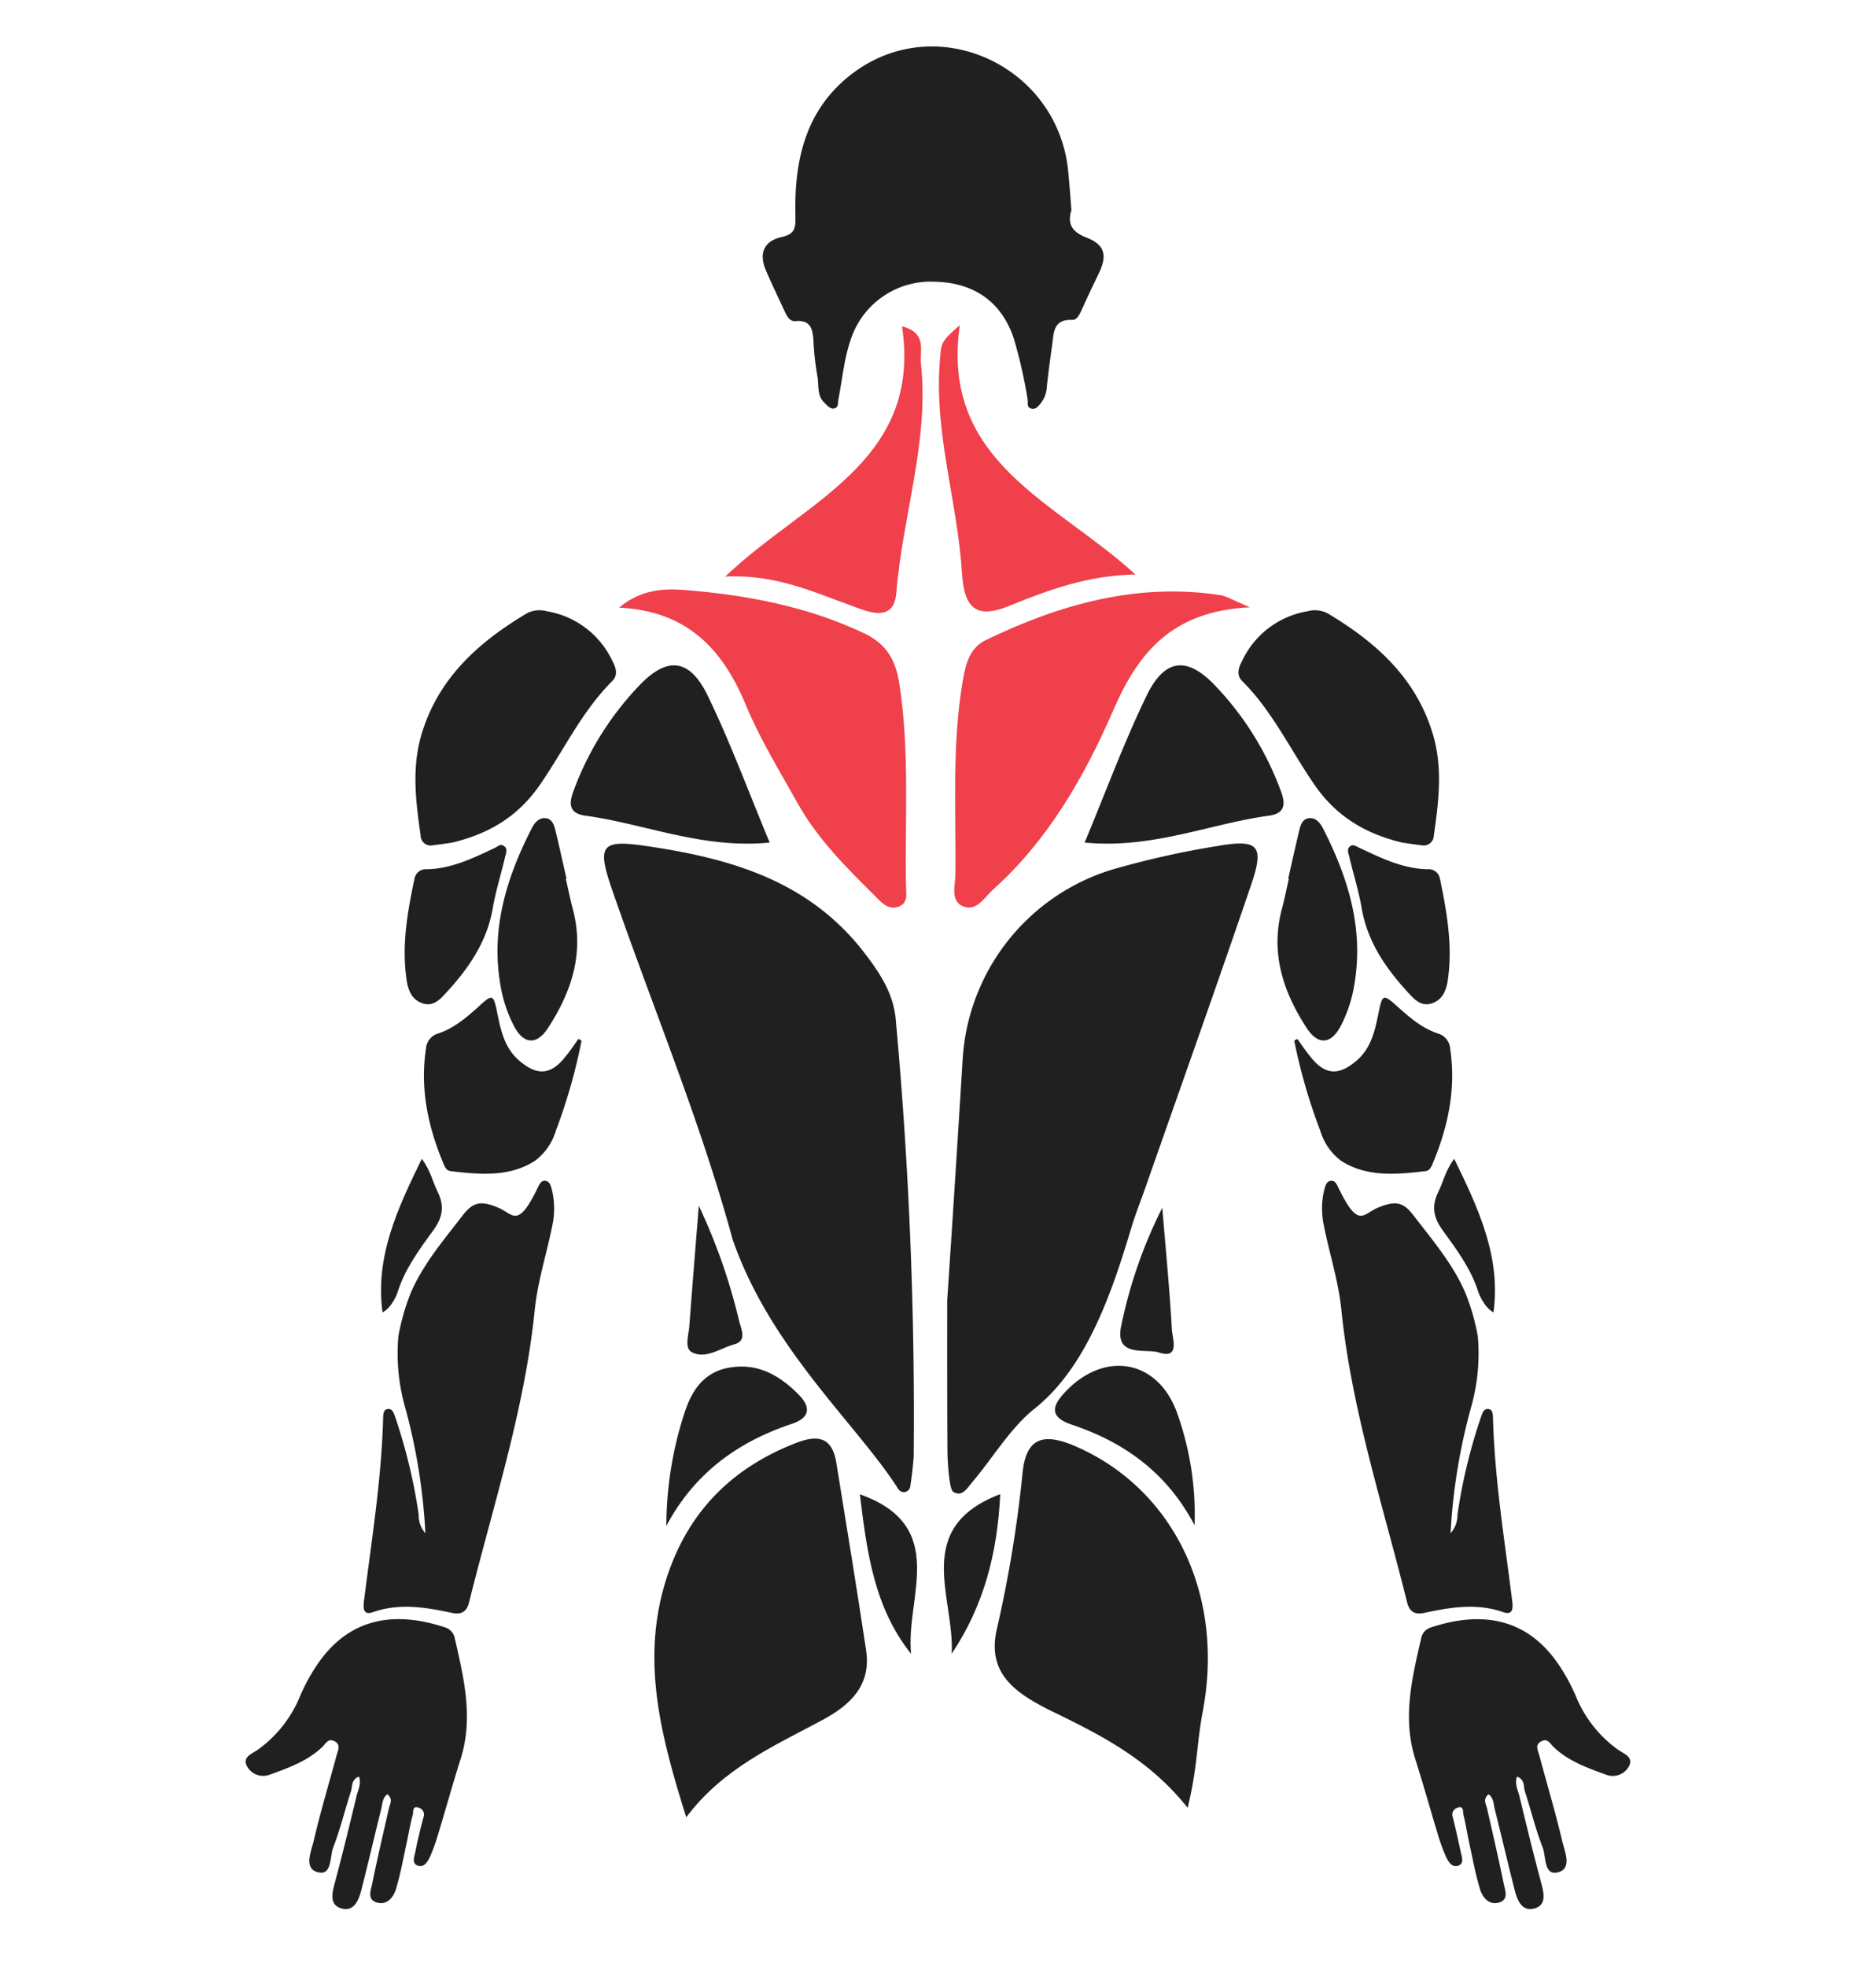
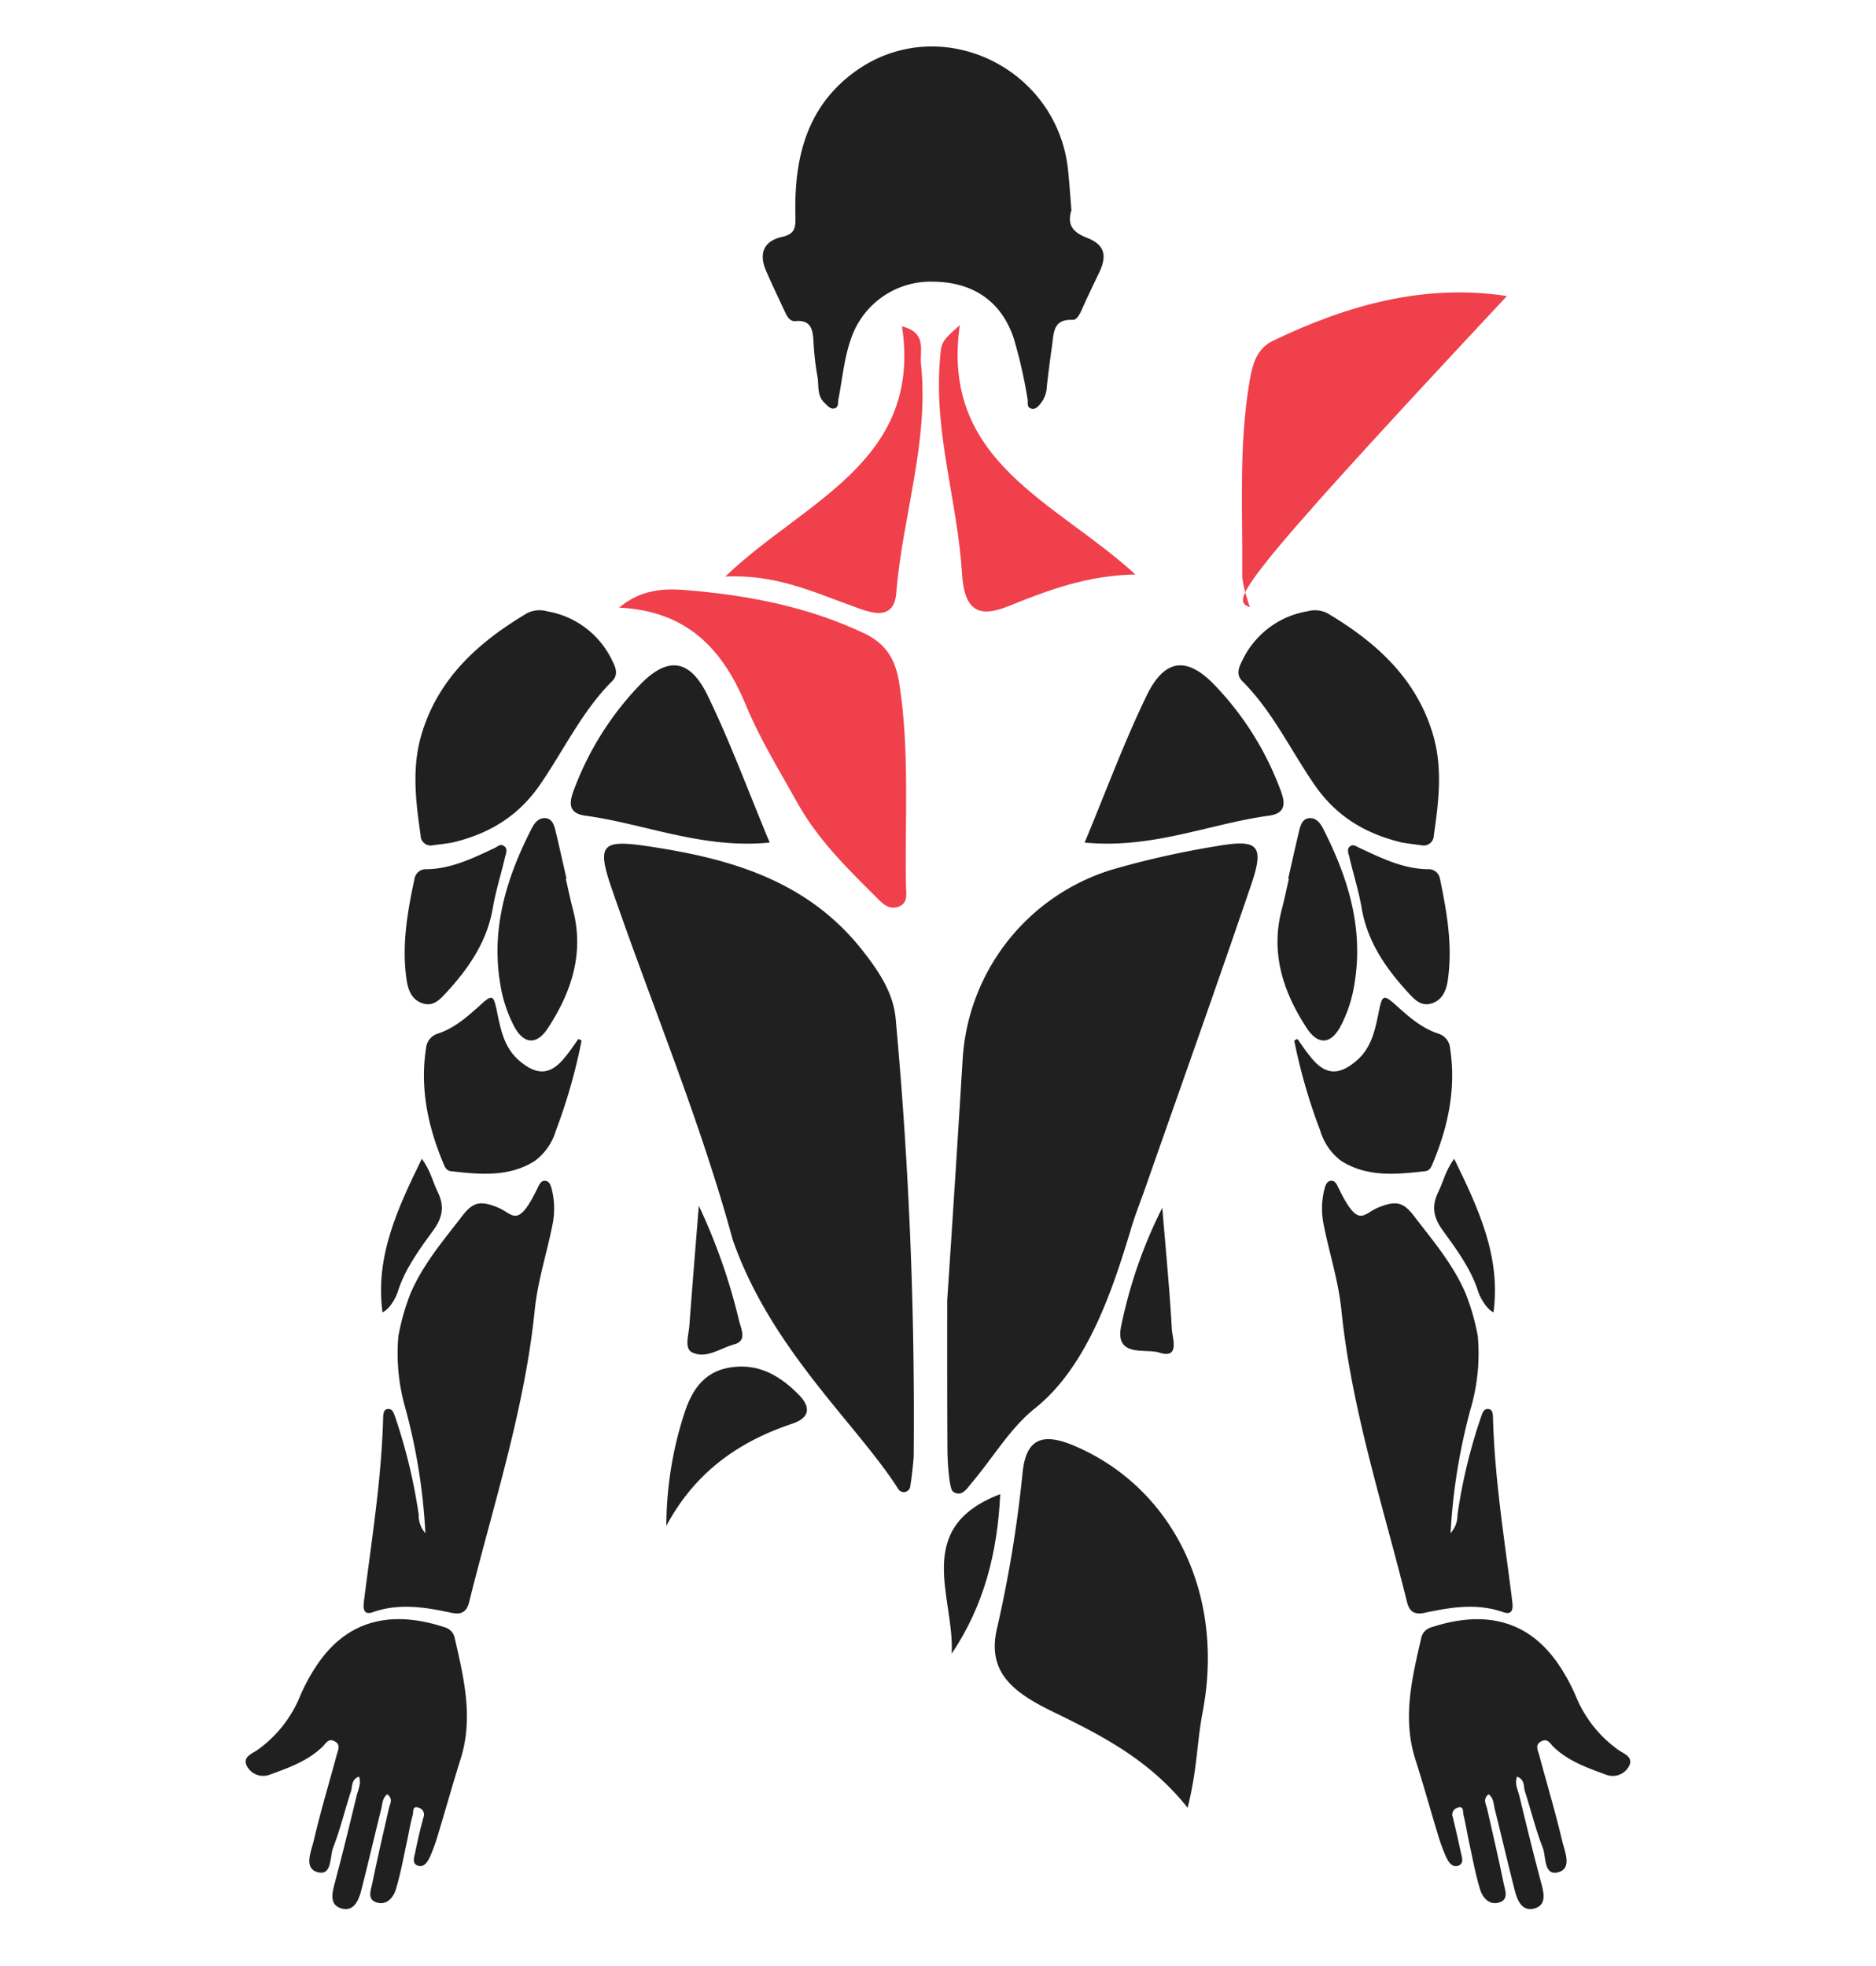
<svg xmlns="http://www.w3.org/2000/svg" id="Layer_1" data-name="Layer 1" viewBox="0 0 304.67 319.33">
  <defs>
    <style>.cls-1{fill:#202020;}.cls-2{fill:#ef404b;}</style>
  </defs>
  <path class="cls-1" d="M174,34.15c-.73,2.35.22,3.57,2.5,4.46,2.85,1.11,3.32,2.78,2.09,5.49-1,2.09-2,4.16-2.93,6.25-.34.71-.74,1.63-1.51,1.6-3.18-.13-3,2.18-3.3,4.24s-.59,4.37-.84,6.56a4.7,4.7,0,0,1-.92,2.67c-.42.5-.88,1.17-1.64.93s-.46-.95-.56-1.48a79,79,0,0,0-2.22-9.81c-1.95-6-6.48-9.21-13-9.31a13.65,13.65,0,0,0-13.37,9c-1.2,3.27-1.48,6.72-2.14,10.1-.11.52.07,1.26-.61,1.47s-1.19-.46-1.66-.91c-1.28-1.2-.86-2.88-1.15-4.35a45.12,45.12,0,0,1-.63-5.71c-.12-1.88-.44-3.42-2.91-3.2-1,.09-1.42-.86-1.79-1.64-1-2.17-2.06-4.34-3-6.54-1.2-2.77-.4-4.81,2.55-5.48,2.16-.49,2.26-1.47,2.22-3.37-.23-9.18,1.67-17.65,9.62-23.45,13.55-9.87,32.79-1,34.65,15.86C173.67,29.73,173.83,31.93,174,34.15Z" />
  <path class="cls-1" d="M153.83,211.19c1-14.94,1.76-27,2.5-39a34.39,34.39,0,0,1,24.12-30.91,142.77,142.77,0,0,1,17.27-3.88c6.66-1.16,7.64-.08,5.49,6.25-5.57,16.35-11.37,32.61-17.08,48.91-.79,2.27-1.69,4.51-2.39,6.81-3,10-7.12,22.57-15.69,29.38-4,3.19-6.78,8-10.18,12-.78.92-1.64,2.49-3.1,1.5-.66-.46-.89-5.38-.9-6.38C153.81,226.67,153.83,217.47,153.83,211.19Z" />
  <path class="cls-1" d="M145.87,241.81c-6.68-10.5-20.67-22.64-26.88-40.49-5.26-19.34-13.1-38-19.64-57-2.49-7.21-1.6-8,5.88-6.88,13.48,2,26.05,5.62,35,17.12,2.64,3.4,4.88,6.79,5.24,11a706.75,706.75,0,0,1,2.92,70.83c0,.49-.24,3-.55,4.94A1.06,1.06,0,0,1,145.87,241.81Z" />
  <path class="cls-1" d="M192.88,293.6c-6.25-7.86-14.06-11.79-21.91-15.61-6.44-3.14-10.63-6.38-9.1-13.32a203.9,203.9,0,0,0,4.18-25.27c.51-5.56,3-6.88,8.38-4.61,15.95,6.77,24.54,24,20.9,43.18C194.31,283.34,194.52,286.87,192.88,293.6Z" />
-   <path class="cls-1" d="M111.45,295.14c-4.07-12.93-7.19-24.9-3.61-37.47,3.22-11.28,10.34-19,21.35-23.29,3.75-1.46,5.95-.93,6.63,3.17,1.66,10.15,3.3,20.3,4.84,30.46.86,5.73-2.61,8.93-7.14,11.36C125.67,283.58,117.41,287.18,111.45,295.14Z" />
-   <path class="cls-2" d="M203,98.63c-12.6.59-18.11,7.32-22.14,16.58-4.72,10.87-10.59,21.19-19.61,29.29-1.41,1.27-2.65,3.57-4.82,2.7s-1.27-3.47-1.26-5.28c.1-10.51-.6-21,1.21-31.5.48-2.74,1.14-5.23,3.78-6.5,12-5.78,24.52-9.32,38-7.27C199.18,96.8,200.13,97.44,203,98.63Z" />
+   <path class="cls-2" d="M203,98.63s-1.27-3.47-1.26-5.28c.1-10.51-.6-21,1.21-31.5.48-2.74,1.14-5.23,3.78-6.5,12-5.78,24.52-9.32,38-7.27C199.18,96.8,200.13,97.44,203,98.63Z" />
  <path class="cls-2" d="M100.54,98.68c3.6-3,7.37-3.12,10.64-2.86,10,.8,19.94,2.65,29.19,7.05,3.52,1.68,5.07,4.22,5.67,8.09,1.71,10.92.9,21.87,1.09,32.81,0,1.21.44,2.82-1.12,3.45-1.76.71-2.88-.7-3.93-1.73-4.67-4.63-9.35-9.28-12.58-15.1-2.87-5.16-6-10.22-8.28-15.67C117.45,105.5,111.66,99.22,100.54,98.68Z" />
  <path class="cls-2" d="M146.49,53c4.12,1.06,2.85,3.92,3.08,6.08,1.34,12.65-3,24.71-4,37.15-.37,5-4.59,3.12-7.15,2.19-6.38-2.3-12.57-5.19-20.63-4.78C130.43,81.45,149.82,75.08,146.49,53Z" />
  <path class="cls-2" d="M155.88,52.8c-3.21,22.29,15.67,28.69,28.51,40.5-7.68.13-14.07,2.49-20.44,5.08-4.89,2-7.34,1-7.72-5.28-.7-11.48-4.53-22.67-3.6-34.38C152.88,55.58,152.74,55.57,155.88,52.8Z" />
  <path class="cls-1" d="M176.15,136.84c3.53-8.47,6.43-16.38,10.1-23.93,2.93-6,6.59-6.37,11.2-1.45a49.35,49.35,0,0,1,10.18,16c.74,1.94,1.93,4.49-1.45,5C196.5,133.76,187.2,137.91,176.15,136.84Z" />
  <path class="cls-1" d="M108.22,247.81a59.48,59.48,0,0,1,2.91-18.24c1.2-3.73,3.15-6.77,7.4-7.47,4.56-.75,8.06,1.26,11.12,4.34,2.08,2.08,1.91,3.8-1,4.79C119.78,234.17,112.75,239.3,108.22,247.81Z" />
-   <path class="cls-1" d="M194,247.71c-4.43-8.43-11.28-13.43-19.88-16.31-3.93-1.31-3.2-3.22-.88-5.59,6.47-6.57,15-4.85,18,3.88A48.88,48.88,0,0,1,194,247.71Z" />
  <path class="cls-1" d="M154.55,268.59c.54-9.09-6.51-20.44,7.89-25.93C162,252.15,159.8,260.77,154.55,268.59Z" />
-   <path class="cls-1" d="M139.65,242.69c14.62,5.18,7.34,16.86,8.32,25.91C142,261.14,140.79,252.16,139.65,242.69Z" />
  <path class="cls-1" d="M113.49,195.83a95,95,0,0,1,6.52,18.6c.35,1.41,1.35,3.33-.73,3.89-2.26.61-4.58,2.44-6.87,1.32-1.32-.64-.57-2.81-.46-4.29C112.4,209.29,112.9,203.23,113.49,195.83Z" />
  <path class="cls-1" d="M188.76,196.15c.6,7.28,1.21,13.49,1.55,19.71.09,1.51,1.38,4.93-2.09,3.8-2.17-.7-7.3.9-6.11-4.43A76.84,76.84,0,0,1,188.76,196.15Z" />
  <path class="cls-1" d="M227.76,136.85c-6.43-1.52-10.91-4.57-14.2-9.28-3.93-5.66-6.85-12-11.81-16.95-1.07-1.07-.54-2.3,0-3.34a14.34,14.34,0,0,1,10.58-8,4.47,4.47,0,0,1,3.24.31c7.87,4.68,14.42,10.53,17.14,19.67,1.62,5.44.94,10.93.15,16.41a1.65,1.65,0,0,1-2.08,1.59C229.48,137.12,228.21,136.91,227.76,136.85Z" />
  <path class="cls-1" d="M210.71,168.73c.7,1,1.37,2,2.11,2.89,2.36,3,4.59,3.13,7.5.63,2.43-2.08,3-5,3.59-7.87s.74-3,3.05-.9c2,1.79,4,3.53,6.61,4.38a2.75,2.75,0,0,1,1.94,2.44c1,6.58-.36,12.81-2.91,18.85-.23.53-.51,1-1.14,1.06-4.7.54-9.44,1-13.66-1.68a9.58,9.58,0,0,1-3.4-4.94A90.68,90.68,0,0,1,210.19,169Z" />
  <path class="cls-1" d="M209.21,142.7c.59-2.61,1.17-5.22,1.79-7.82.22-.9.54-1.9,1.6-2s1.75.67,2.26,1.66c4.06,7.94,6.63,16.18,5.11,25.24a22.13,22.13,0,0,1-2.31,7c-1.57,2.87-3.66,2.94-5.46.16-3.85-5.91-5.92-12.24-4-19.37.42-1.61.75-3.24,1.12-4.85Z" />
  <path class="cls-1" d="M235.06,159.62c-.31,1.5-.92,2.8-2.52,3.33s-2.67-.46-3.6-1.47c-3.73-4-6.85-8.41-7.8-14-.48-2.8-1.36-5.54-2-8.31-.15-.6-.48-1.32.17-1.76.5-.35,1,.09,1.54.32,3.5,1.64,7,3.37,11,3.44a1.86,1.86,0,0,1,2,1.53C235,148.24,236,153.86,235.06,159.62Z" />
  <path class="cls-1" d="M125,136.84c-3.53-8.47-6.43-16.38-10.1-23.93-2.93-6-6.59-6.37-11.2-1.45a49.35,49.35,0,0,0-10.18,16c-.74,1.94-1.93,4.49,1.45,5C104.67,133.76,114,137.91,125,136.84Z" />
  <path class="cls-1" d="M64.7,217a31.91,31.91,0,0,0,1,11.22A95.32,95.32,0,0,1,69.08,249,4.33,4.33,0,0,1,68,246a88.62,88.62,0,0,0-3.81-15.83c-.22-.61-.41-1.39-1.18-1.34s-.77.92-.79,1.54c-.27,10-1.88,19.79-3.11,29.66-.12,1-.2,2.38,1.44,1.8,4.31-1.51,8.56-.8,12.81.11,1.56.33,2.43-.14,2.83-1.74,3.9-15.73,9-31.19,10.65-47.41.49-4.82,2-9.35,2.92-14.05a13,13,0,0,0-.19-5.75c-.15-.54-.36-1.14-1-1.22s-.94.51-1.18,1c-3.28,6.86-4,4.44-6.4,3.4-2.95-1.26-4.2-.94-5.91,1.3-3.08,4-6.39,7.87-8.41,12.59A37.28,37.28,0,0,0,64.7,217Z" />
  <path class="cls-1" d="M58.3,288.53c.41,1.17-.16,2.18-.4,3.19-1.14,4.74-2.3,9.49-3.56,14.21-.44,1.65-.8,3.44,1.07,4,2.05.61,2.83-1.27,3.26-2.93,1.12-4.38,2.14-8.78,3.23-13.16.21-.84.18-1.82,1-2.44,1,.79.42,1.58.25,2.34-.91,4-1.87,8.08-2.69,12.14-.22,1.07-.9,2.62.74,3.1s2.68-.81,3.09-2.14c.75-2.45,1.2-5,1.75-7.52.34-1.53.57-3.08,1-4.6.12-.47-.12-1.54,1-1.12a1.16,1.16,0,0,1,.73,1.56Q68,298,67.44,300.81c-.17.79-.58,1.84.42,2.19s1.6-.64,2-1.5A29,29,0,0,0,71,298.4c1.29-4.23,2.47-8.5,3.8-12.71,2.11-6.65.55-13.1-.93-19.57a2.29,2.29,0,0,0-1.54-1.8c-8.15-2.72-15.57-1.65-20.75,5.94a30.39,30.39,0,0,0-3,5.57,20,20,0,0,1-6.66,8.3c-.85.65-2.57,1.13-1.86,2.62a3,3,0,0,0,3.83,1.44c3-1.09,6.08-2.19,8.46-4.48.6-.57.95-1.47,2-.91s.54,1.43.34,2.19c-1.25,4.63-2.63,9.22-3.72,13.88-.4,1.74-1.69,4.52.56,5.17,2.43.71,2-2.47,2.58-4,1.18-3,1.91-6.16,2.92-9.22C57.24,290.08,57.05,289,58.3,288.53Z" />
  <path class="cls-1" d="M73.41,136.85c6.43-1.52,10.91-4.57,14.2-9.28,3.93-5.66,6.85-12,11.81-16.95,1.07-1.07.54-2.3,0-3.34a14.34,14.34,0,0,0-10.58-8,4.47,4.47,0,0,0-3.24.31c-7.87,4.68-14.42,10.53-17.14,19.67-1.62,5.44-.94,10.93-.15,16.41a1.64,1.64,0,0,0,2.08,1.59C71.69,137.12,73,136.91,73.41,136.85Z" />
  <path class="cls-1" d="M93.93,168.73c-.7,1-1.37,2-2.11,2.89-2.36,3-4.59,3.13-7.5.63-2.43-2.08-3-5-3.59-7.87s-.74-3-3-.9c-2,1.79-4,3.53-6.61,4.38a2.75,2.75,0,0,0-1.94,2.44c-1,6.58.36,12.81,2.91,18.85.23.53.51,1,1.14,1.06,4.69.54,9.44,1,13.65-1.68a9.54,9.54,0,0,0,3.41-4.94A90.68,90.68,0,0,0,94.45,169Z" />
  <path class="cls-1" d="M92,142.7c-.59-2.61-1.17-5.22-1.79-7.82-.22-.9-.54-1.9-1.6-2s-1.75.67-2.26,1.66c-4.06,7.94-6.63,16.18-5.11,25.24a22.13,22.13,0,0,0,2.31,7c1.57,2.87,3.66,2.94,5.46.16,3.85-5.91,5.92-12.24,4-19.37-.42-1.61-.75-3.24-1.12-4.85Z" />
  <path class="cls-1" d="M66.11,159.62c.31,1.5.92,2.8,2.52,3.33s2.67-.46,3.6-1.47c3.73-4,6.85-8.41,7.8-14,.48-2.8,1.36-5.54,2-8.31.15-.6.48-1.32-.17-1.76s-1,.09-1.54.32c-3.5,1.64-7,3.37-11,3.44a1.86,1.86,0,0,0-2,1.53C66.14,148.24,65.15,153.86,66.11,159.62Z" />
  <path class="cls-1" d="M64.55,209.94c1.15-3.78,3.54-7,5.85-10.17,1.56-2.15,1.77-4,.68-6.2-.79-1.59-1.13-3.39-2.57-5.38-4,8.18-7.6,15.92-6.39,24.95C63.72,212.33,64.55,209.94,64.55,209.94Z" />
  <path class="cls-1" d="M240,217a31.91,31.91,0,0,1-1,11.22A95.92,95.92,0,0,0,235.58,249a4.39,4.39,0,0,0,1.12-3,87.77,87.77,0,0,1,3.81-15.83c.22-.61.41-1.39,1.18-1.34s.76.92.78,1.54c.28,10,1.89,19.79,3.12,29.66.12,1,.2,2.38-1.45,1.8-4.31-1.51-8.55-.8-12.81.11-1.55.33-2.42-.14-2.82-1.74-3.9-15.73-9-31.19-10.66-47.41-.48-4.82-2-9.35-2.91-14.05a12.83,12.83,0,0,1,.19-5.75c.15-.54.36-1.14,1-1.22s.94.51,1.17,1c3.29,6.86,4,4.44,6.4,3.4,3-1.26,4.21-.94,5.92,1.3,3.07,4,6.38,7.87,8.4,12.59A36.34,36.34,0,0,1,240,217Z" />
  <path class="cls-1" d="M246.37,288.53c-.42,1.17.15,2.18.39,3.19,1.15,4.74,2.3,9.49,3.57,14.21.44,1.65.79,3.44-1.07,4-2.06.61-2.84-1.27-3.26-2.93-1.12-4.38-2.14-8.78-3.24-13.16-.2-.84-.18-1.82-1-2.44-1,.79-.42,1.58-.25,2.34.91,4,1.86,8.08,2.69,12.14.21,1.07.9,2.62-.74,3.1s-2.69-.81-3.09-2.14c-.75-2.45-1.21-5-1.76-7.52-.33-1.53-.57-3.08-.94-4.6-.12-.47.11-1.54-1-1.12a1.16,1.16,0,0,0-.72,1.56c.46,1.88.88,3.77,1.29,5.66.17.79.58,1.84-.42,2.19s-1.61-.64-2-1.5a28.91,28.91,0,0,1-1.16-3.1c-1.29-4.23-2.47-8.5-3.81-12.71-2.11-6.65-.55-13.1.94-19.57a2.28,2.28,0,0,1,1.54-1.8c8.15-2.72,15.57-1.65,20.75,5.94a31,31,0,0,1,3,5.57,19.89,19.89,0,0,0,6.66,8.3c.85.65,2.56,1.13,1.86,2.62a3,3,0,0,1-3.83,1.44c-3-1.09-6.08-2.19-8.47-4.48-.59-.57-.94-1.47-2-.91s-.55,1.43-.34,2.19c1.24,4.63,2.62,9.22,3.72,13.88.4,1.74,1.69,4.52-.56,5.17-2.43.71-2-2.47-2.58-4-1.18-3-1.92-6.16-2.92-9.22C247.43,290.08,247.62,289,246.37,288.53Z" />
  <path class="cls-1" d="M240.12,209.94c-1.15-3.78-3.55-7-5.85-10.17-1.56-2.15-1.77-4-.68-6.2.79-1.59,1.13-3.39,2.57-5.38,4,8.18,7.6,15.92,6.39,24.95C241,212.33,240.12,209.94,240.12,209.94Z" />
</svg>